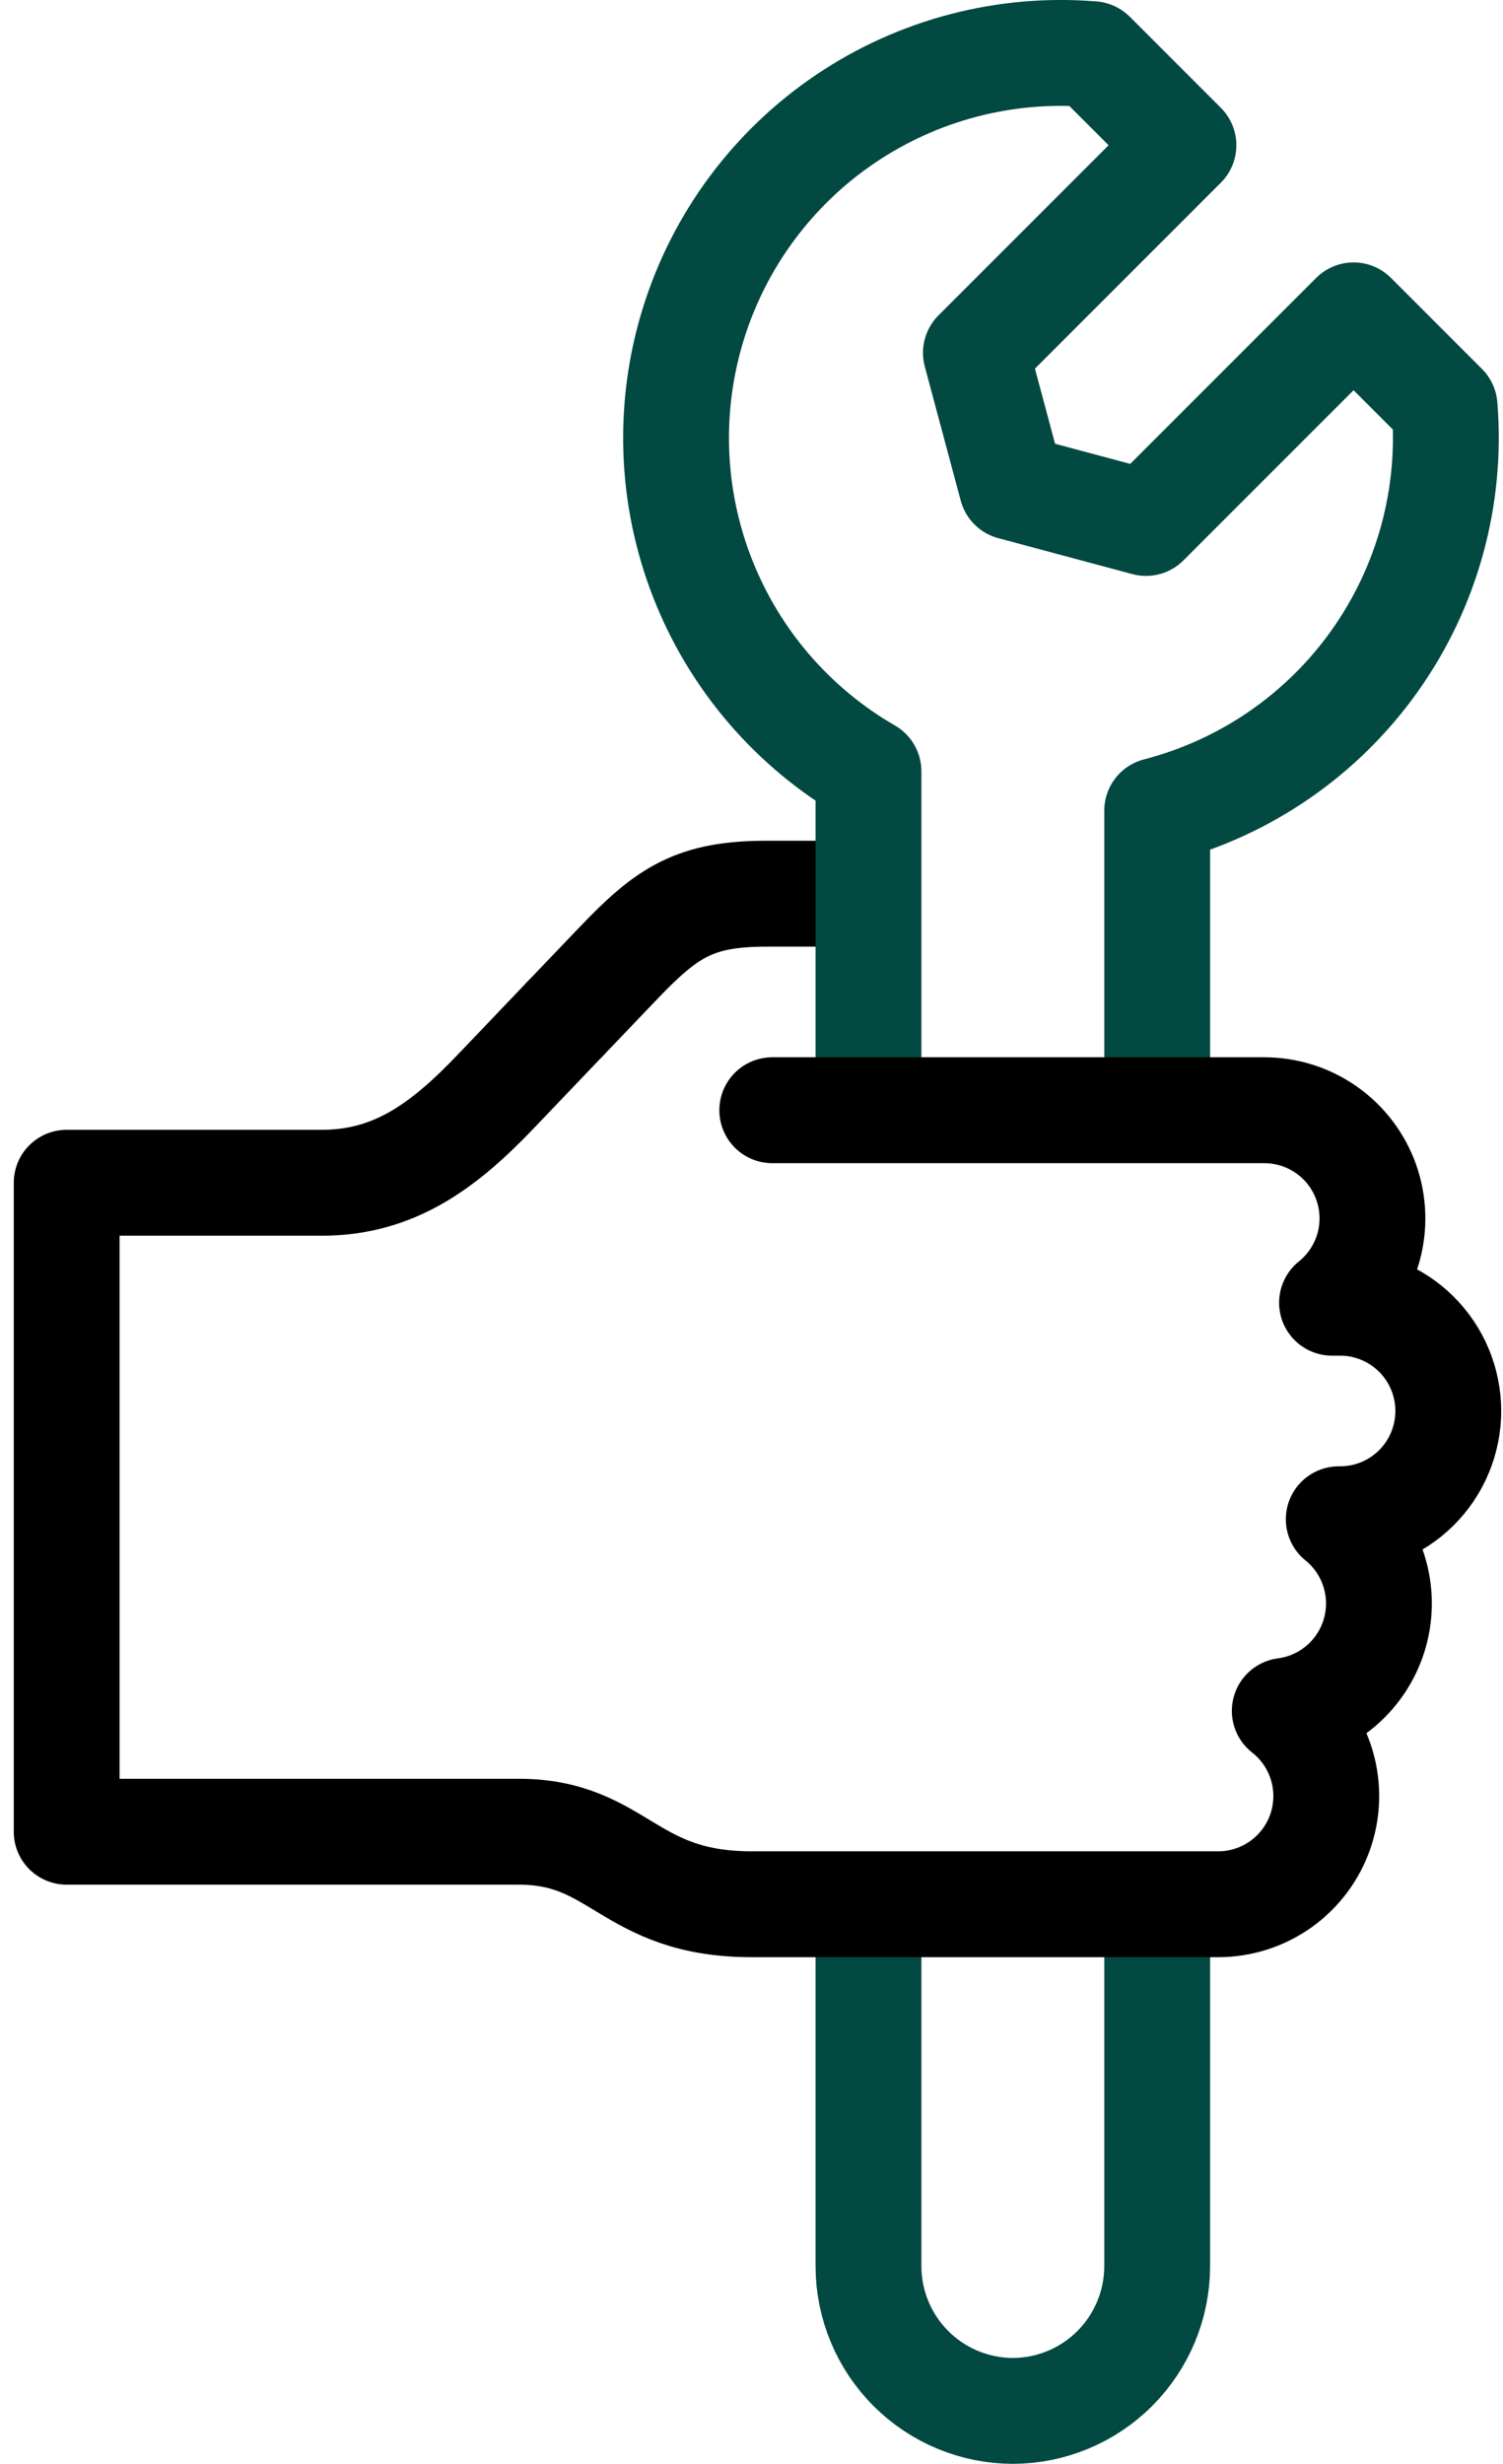
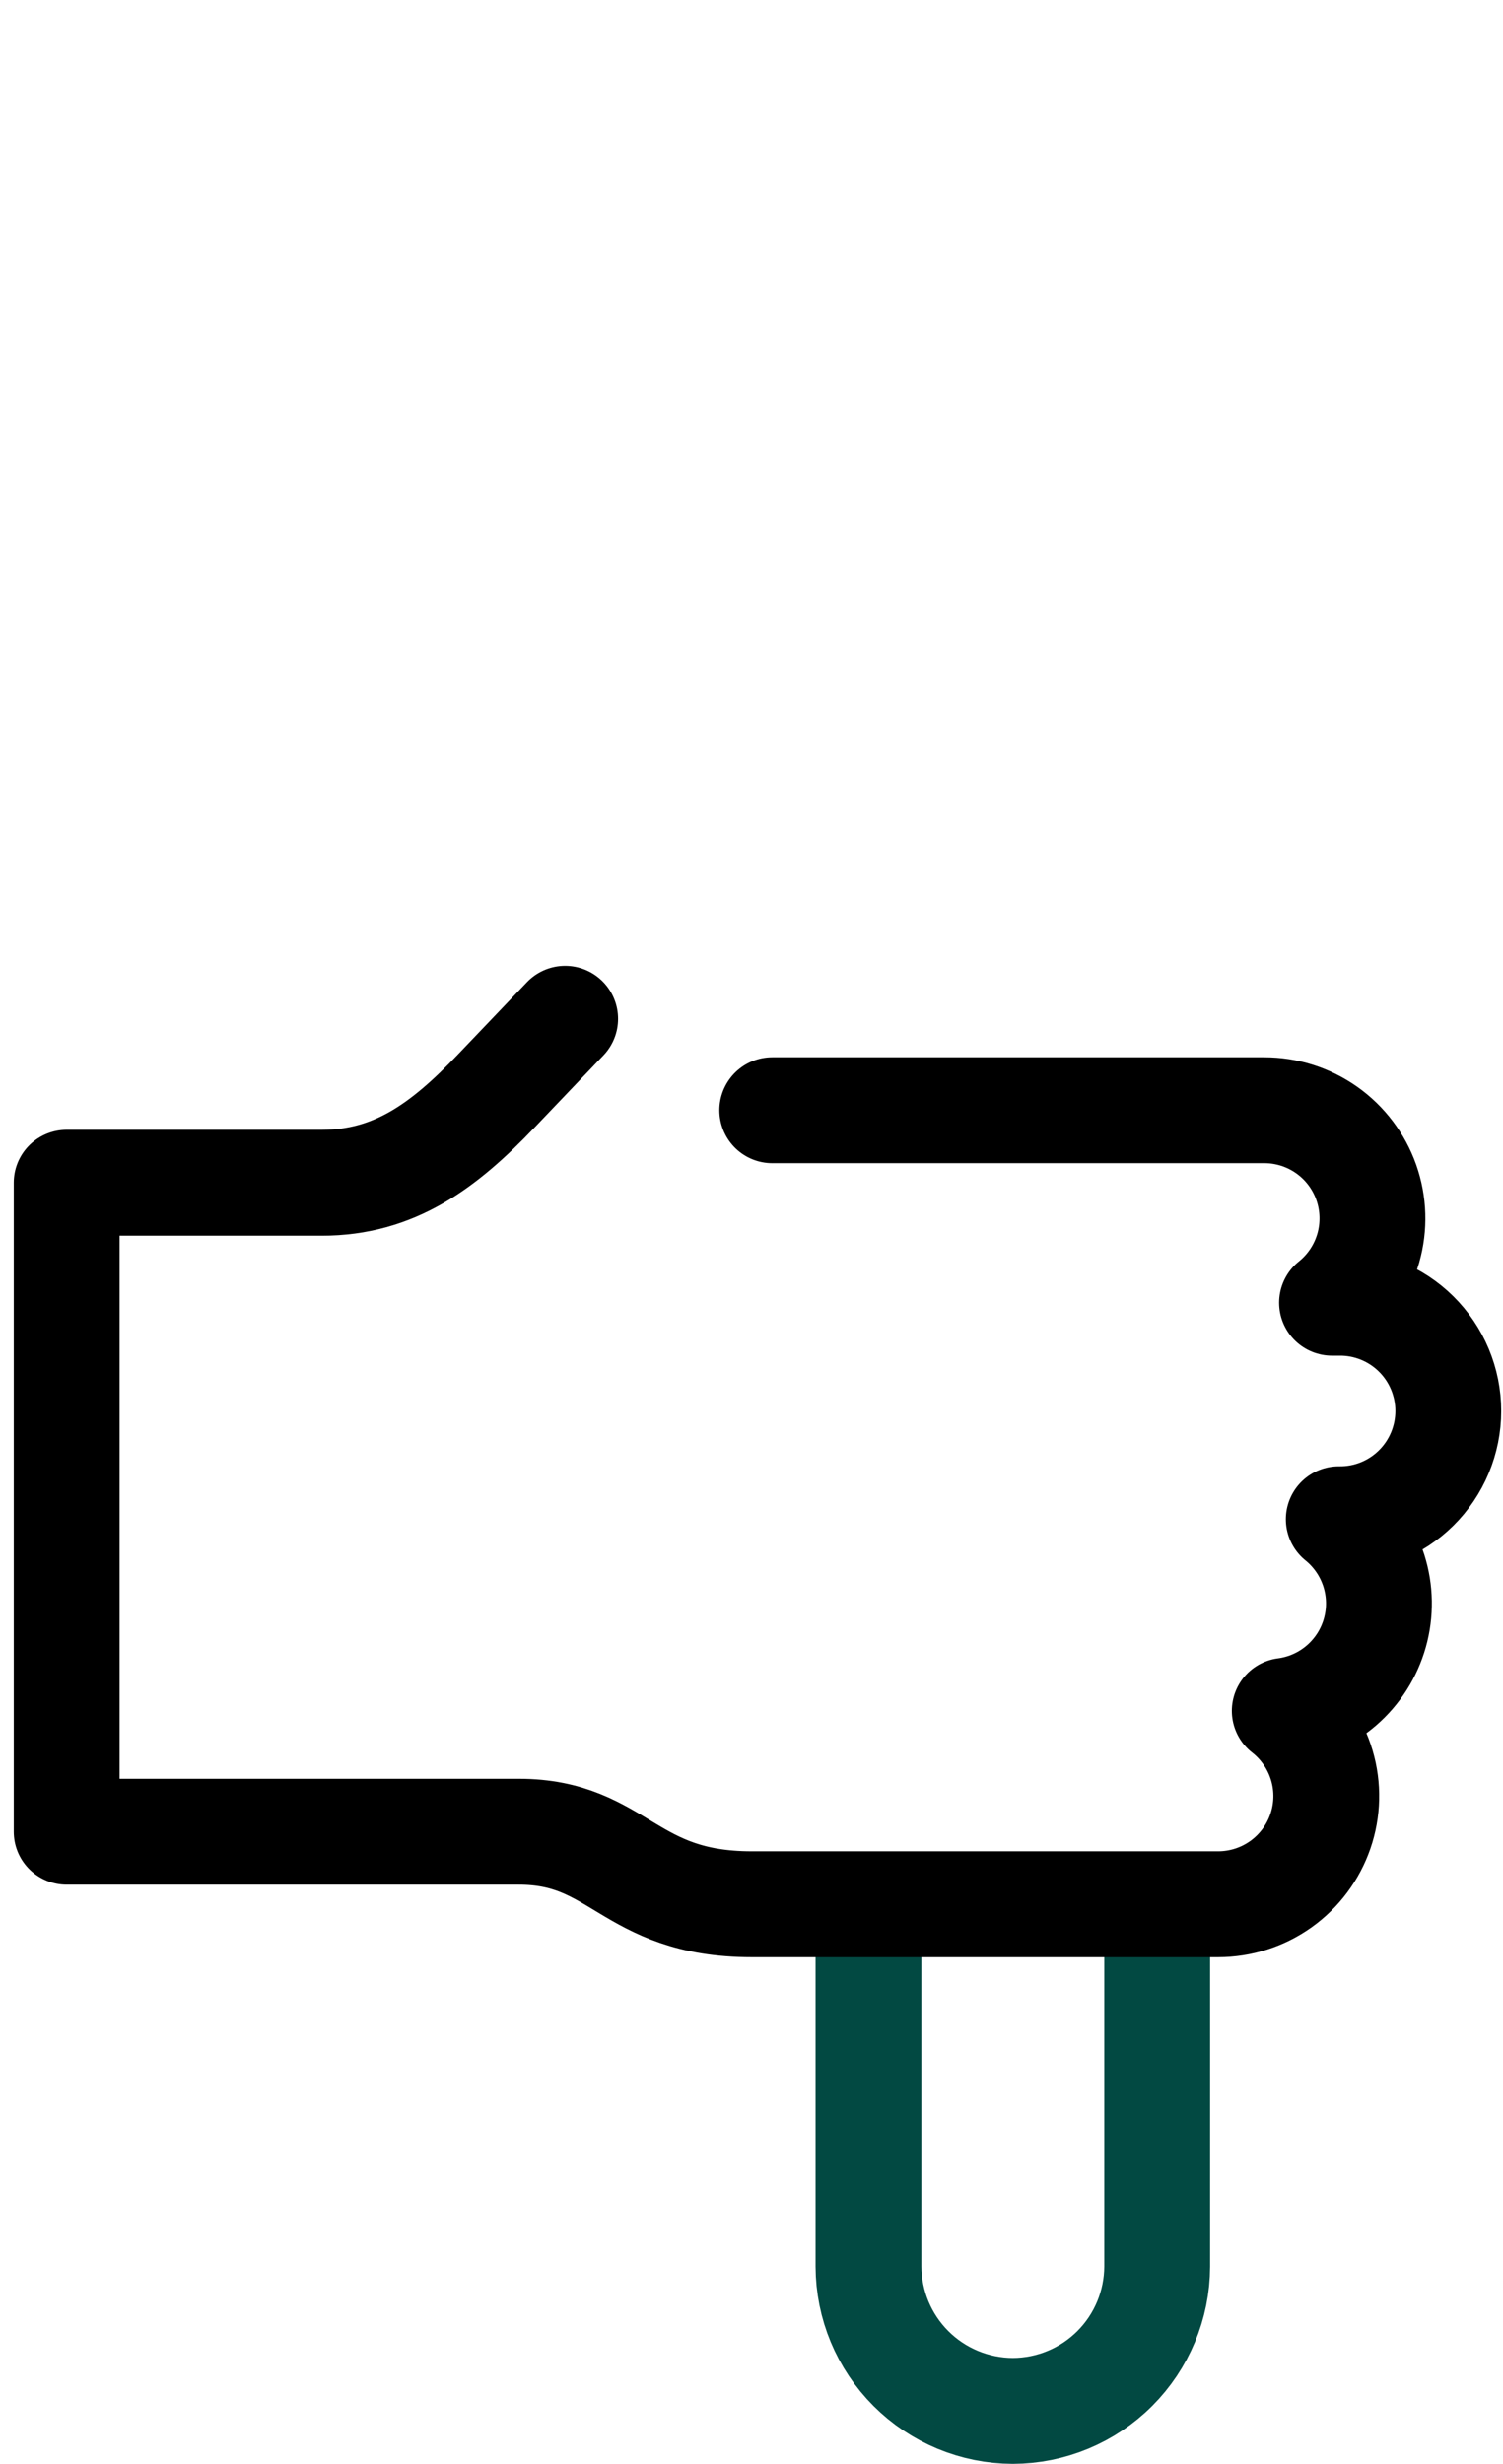
<svg xmlns="http://www.w3.org/2000/svg" fill="none" viewBox="0 0 94 154" height="154" width="94">
-   <path stroke-linejoin="round" stroke-linecap="round" stroke-width="6.619" stroke="black" d="M35.346 63.679L38.646 60.23C41.709 57.024 43.424 55.859 47.962 55.859H52.816" />
-   <path stroke-linejoin="round" stroke-linecap="round" stroke-width="6.619" stroke="#024942" d="M54.316 67.89V48.213C49.581 45.48 45.918 41.216 43.93 36.123C41.941 31.031 41.746 25.413 43.377 20.195C45.007 14.976 48.366 10.469 52.9 7.414C57.434 4.36 62.873 2.94 68.322 3.389L74.014 9.079L61.035 22.052L63.283 30.439L71.674 32.686L84.654 19.712L90.346 25.402C90.809 31.057 89.259 36.693 85.97 41.316C82.682 45.94 77.865 49.252 72.372 50.67V67.89" />
  <path stroke-linejoin="round" stroke-linecap="round" stroke-width="6.619" stroke="#024942" d="M72.372 120.527V141.668C72.364 144.059 71.41 146.351 69.719 148.041C68.027 149.732 65.736 150.685 63.344 150.691C60.952 150.685 58.66 149.732 56.969 148.041C55.277 146.351 54.324 144.059 54.316 141.668V120.527" />
  <path stroke-linejoin="round" stroke-linecap="round" stroke-width="6.619" stroke="black" d="M48.299 69.394H79.064C80.465 69.392 81.831 69.825 82.975 70.633C84.119 71.441 84.984 72.585 85.45 73.906C85.915 75.227 85.96 76.659 85.576 78.007C85.192 79.353 84.399 80.548 83.307 81.425H83.728C84.624 81.414 85.513 81.581 86.343 81.916C87.174 82.251 87.93 82.748 88.567 83.378C89.204 84.007 89.71 84.757 90.055 85.584C90.4 86.41 90.578 87.297 90.578 88.192C90.578 89.088 90.4 89.975 90.055 90.801C89.71 91.628 89.204 92.378 88.567 93.007C87.93 93.637 87.174 94.133 86.343 94.469C85.513 94.804 84.624 94.971 83.728 94.96C84.758 95.793 85.52 96.91 85.922 98.172C86.323 99.434 86.346 100.786 85.986 102.061C85.627 103.336 84.901 104.477 83.9 105.343C82.898 106.21 81.664 106.764 80.351 106.936C81.46 107.803 82.271 108.996 82.67 110.346C83.069 111.696 83.037 113.138 82.577 114.469C82.117 115.8 81.253 116.954 80.106 117.771C78.959 118.587 77.585 119.025 76.177 119.023H47.015C39.274 119.023 38.755 114.49 32.443 114.49H4.17V73.927H20.122C24.657 73.927 27.756 71.627 31.033 68.193L35.345 63.679" />
</svg>